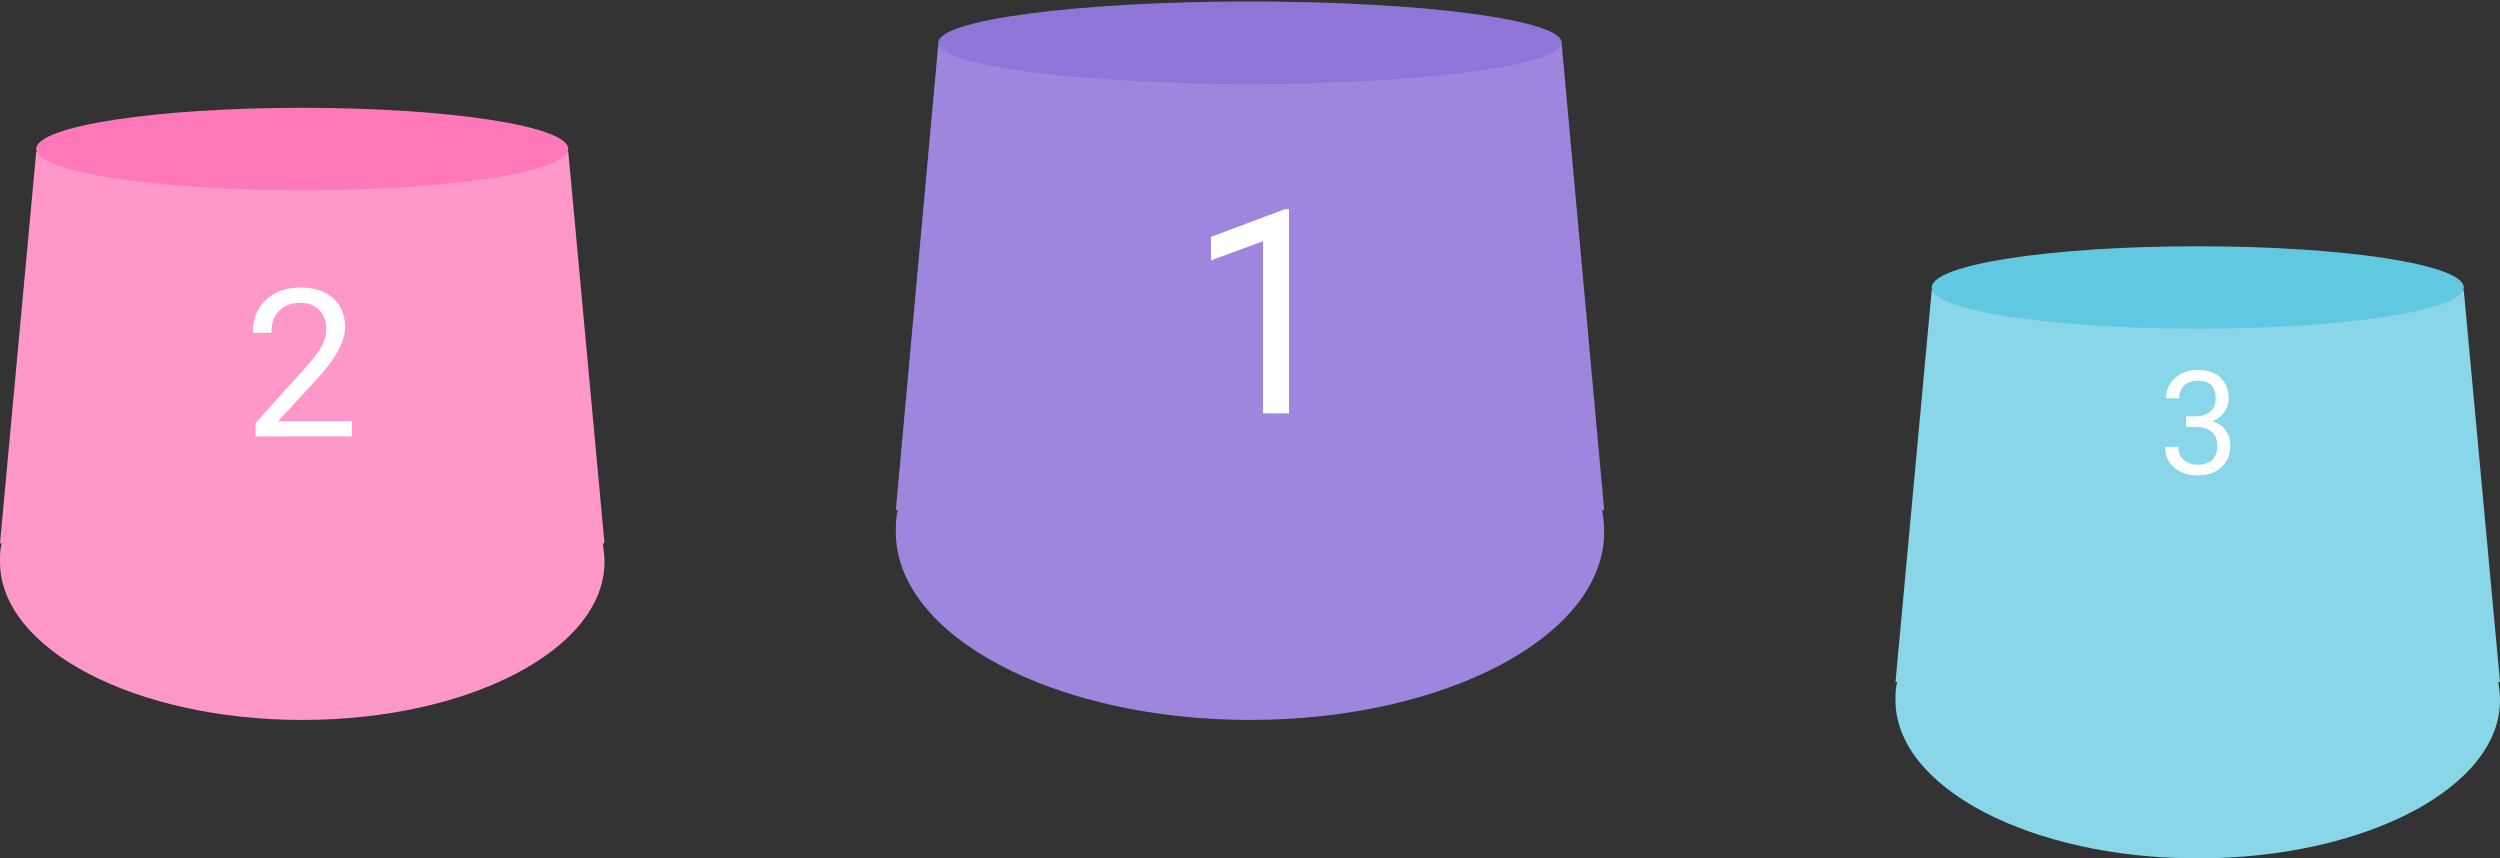
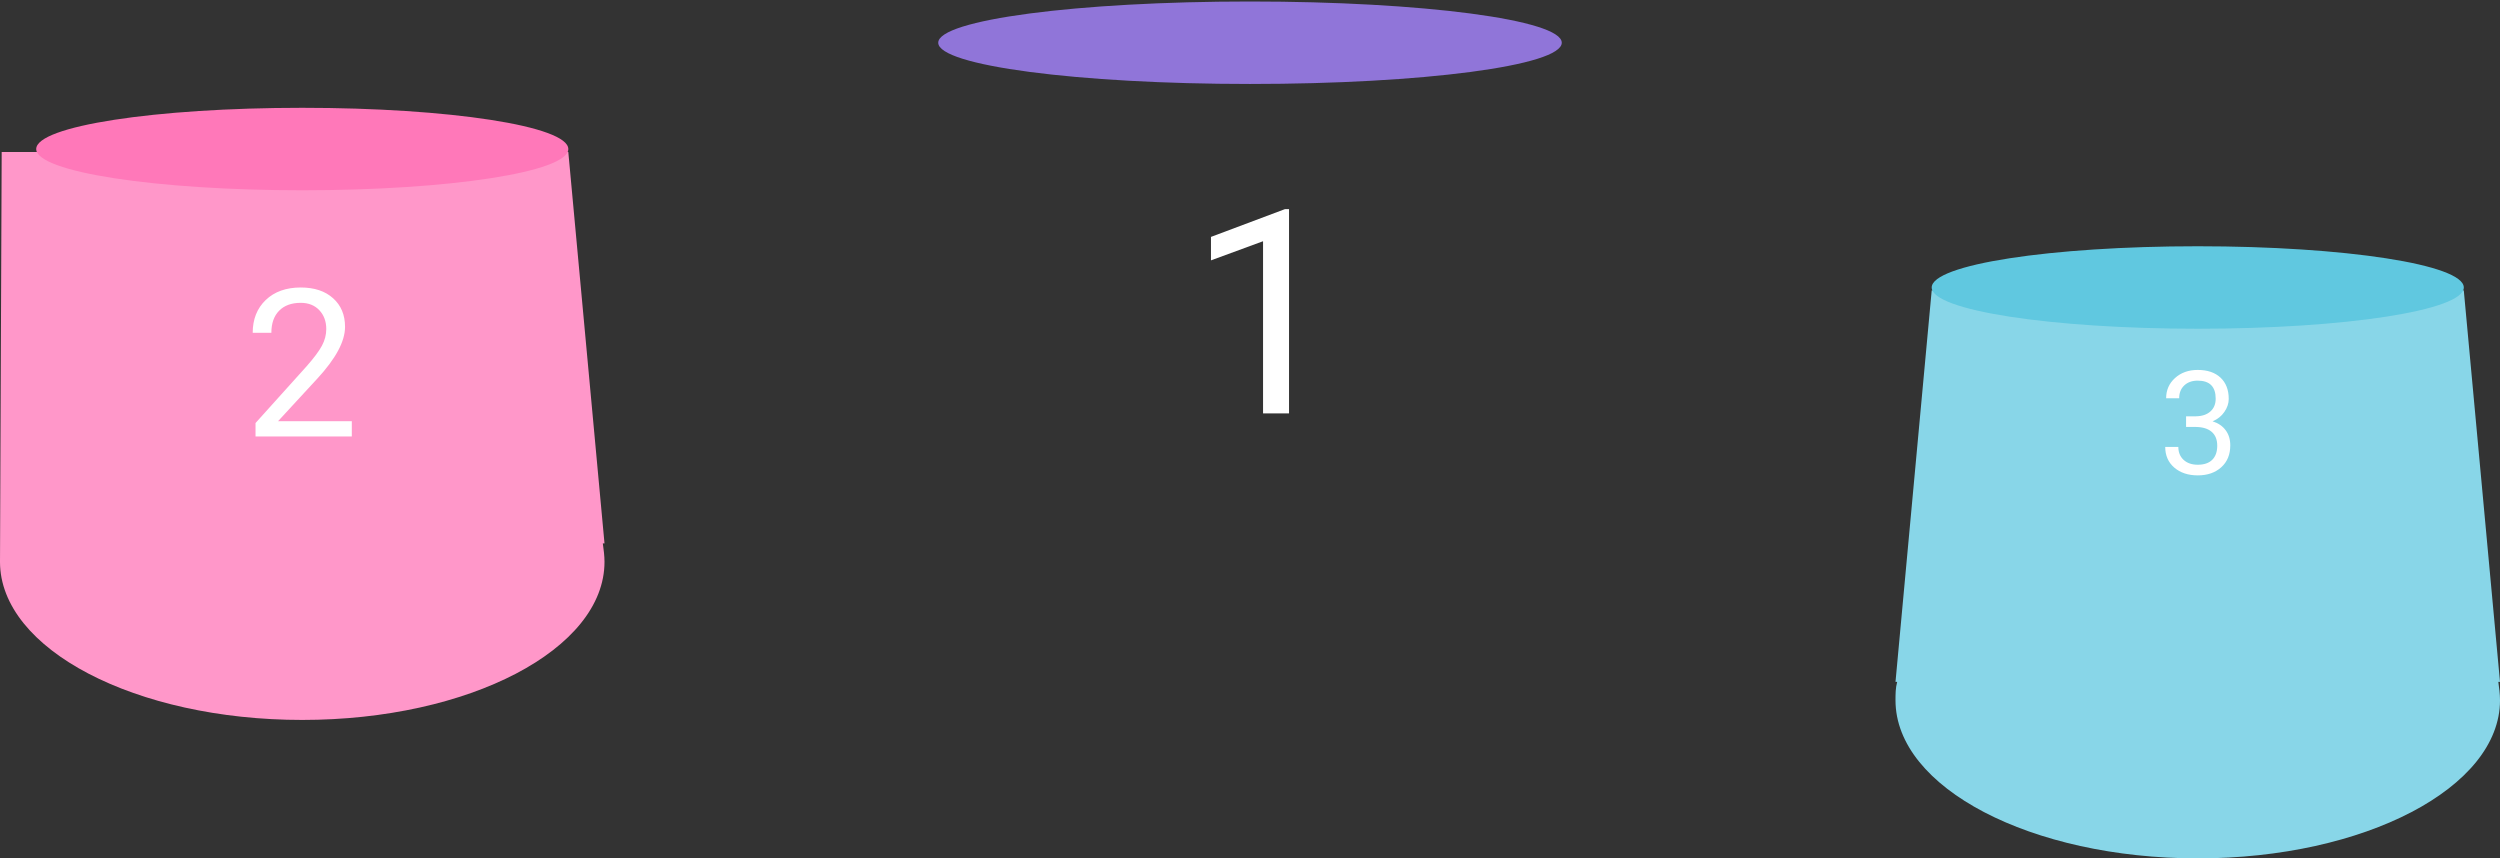
<svg xmlns="http://www.w3.org/2000/svg" width="632" height="217" viewBox="0 0 632 217" fill="none">
  <rect x="0" y="0" width="632" height="217" fill="#333333" stroke="none" />
-   <path d="M152.818 137.375L143.666 38.425L75.444 28.25L9.152 38.425L0 137.375H0.426C1.61005e-06 138.927 0 140.48 0 142.032C0 164.15 34.267 182 76.409 182C118.551 182 152.818 164.15 152.818 142.032C152.818 140.48 152.605 138.927 152.392 137.375H152.818Z" fill="#FF97C9" />
+   <path d="M152.818 137.375L143.666 38.425L75.444 28.25L9.152 38.425H0.426C1.61005e-06 138.927 0 140.48 0 142.032C0 164.15 34.267 182 76.409 182C118.551 182 152.818 164.15 152.818 142.032C152.818 140.48 152.605 138.927 152.392 137.375H152.818Z" fill="#FF97C9" />
  <path d="M632 172.375L622.848 73.425L554.626 63.25L488.334 73.425L479.182 172.375H479.607C479.182 173.927 479.182 175.48 479.182 177.032C479.182 199.15 513.449 217 555.591 217C597.733 217 632 199.15 632 177.032C632 175.48 631.787 173.927 631.574 172.375H632Z" fill="#88D6E8" />
-   <path d="M405.539 128.958L394.814 11.344L314.223 2.625L237.186 11.344L226.461 128.958H226.96C226.461 130.803 226.461 132.648 226.461 134.493C226.461 160.783 266.616 182 316 182C365.383 182 405.539 160.783 405.539 134.493C405.539 132.648 405.289 130.803 405.04 128.958H405.539Z" fill="#9E86DE" />
  <path d="M394.814 10.803C394.814 16.595 359.647 21.228 316 21.228C272.602 21.228 237.186 16.595 237.186 10.803C237.186 5.012 272.353 0.379 316 0.379C359.647 0.379 394.814 5.012 394.814 10.803Z" fill="#9075D9" />
  <path d="M143.668 37.678C143.668 43.47 113.658 48.103 76.411 48.103C39.377 48.103 9.154 43.47 9.154 37.678C9.154 31.887 39.164 27.254 76.411 27.254C113.658 27.254 143.668 31.887 143.668 37.678Z" fill="#FF78B9" />
  <path d="M622.85 72.678C622.85 78.47 592.84 83.103 555.593 83.103C518.559 83.103 488.336 78.47 488.336 72.678C488.336 66.887 518.346 62.254 555.593 62.254C592.84 62.254 622.85 66.887 622.85 72.678Z" fill="#60C8E0" />
  <path d="M325.866 104.51H319.3V60.984L306.133 65.821V59.89L324.842 52.865H325.866V104.51Z" fill="white" />
  <path d="M88.937 110.335H64.597V106.942L77.456 92.655C79.361 90.495 80.671 88.743 81.385 87.399C82.116 86.038 82.482 84.635 82.482 83.189C82.482 81.25 81.895 79.66 80.722 78.418C79.548 77.177 77.983 76.556 76.027 76.556C73.68 76.556 71.852 77.228 70.542 78.571C69.249 79.898 68.603 81.752 68.603 84.133H63.883C63.883 80.715 64.98 77.951 67.174 75.841C69.385 73.732 72.336 72.678 76.027 72.678C79.48 72.678 82.21 73.588 84.217 75.408C86.224 77.211 87.227 79.617 87.227 82.628C87.227 86.285 84.897 90.639 80.237 95.691L70.287 106.483H88.937V110.335Z" fill="white" />
  <path d="M552.641 105.243H555.119C556.674 105.219 557.899 104.81 558.79 104.014C559.681 103.218 560.125 102.142 560.125 100.788C560.125 97.747 558.611 96.226 555.582 96.226C554.155 96.226 553.015 96.636 552.16 97.456C551.318 98.264 550.895 99.339 550.895 100.681H547.598C547.598 98.626 548.346 96.921 549.843 95.567C551.351 94.201 553.264 93.518 555.582 93.518C558.03 93.518 559.949 94.165 561.339 95.46C562.729 96.755 563.422 98.555 563.422 100.859C563.422 101.988 563.054 103.081 562.318 104.138C561.594 105.196 560.6 105.986 559.341 106.508C560.767 106.96 561.865 107.708 562.637 108.754C563.422 109.799 563.814 111.076 563.814 112.585C563.814 114.914 563.054 116.761 561.533 118.127C560.013 119.493 558.036 120.176 555.6 120.176C553.164 120.176 551.181 119.517 549.648 118.198C548.128 116.88 547.367 115.139 547.367 112.977H550.682C550.682 114.343 551.126 115.436 552.017 116.256C552.908 117.076 554.104 117.486 555.6 117.486C557.191 117.486 558.41 117.07 559.253 116.238C560.095 115.407 560.518 114.213 560.518 112.656C560.518 111.148 560.055 109.989 559.128 109.181C558.2 108.374 556.865 107.958 555.119 107.934H552.641V105.243Z" fill="white" />
</svg>